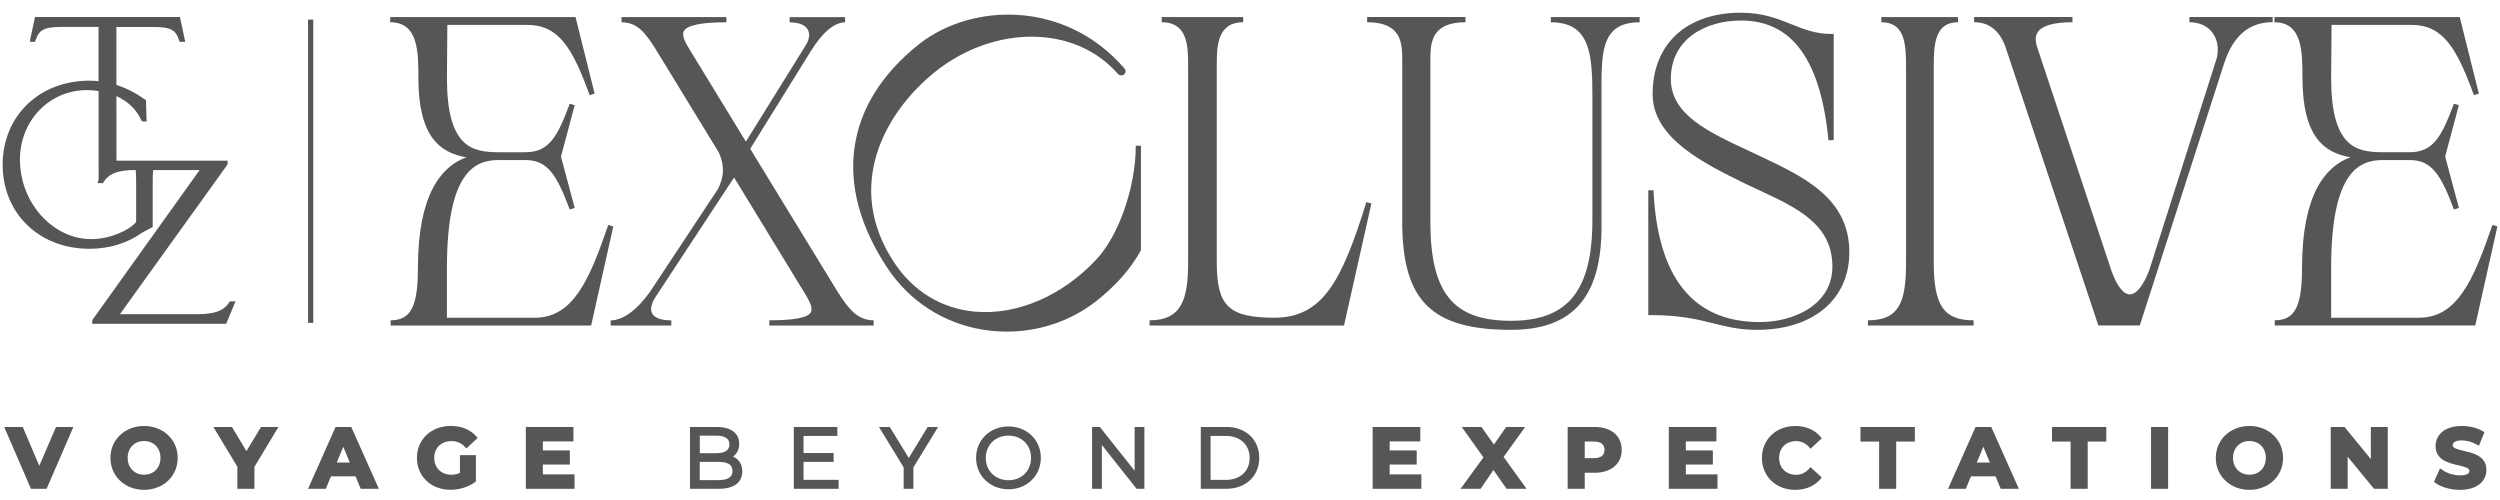
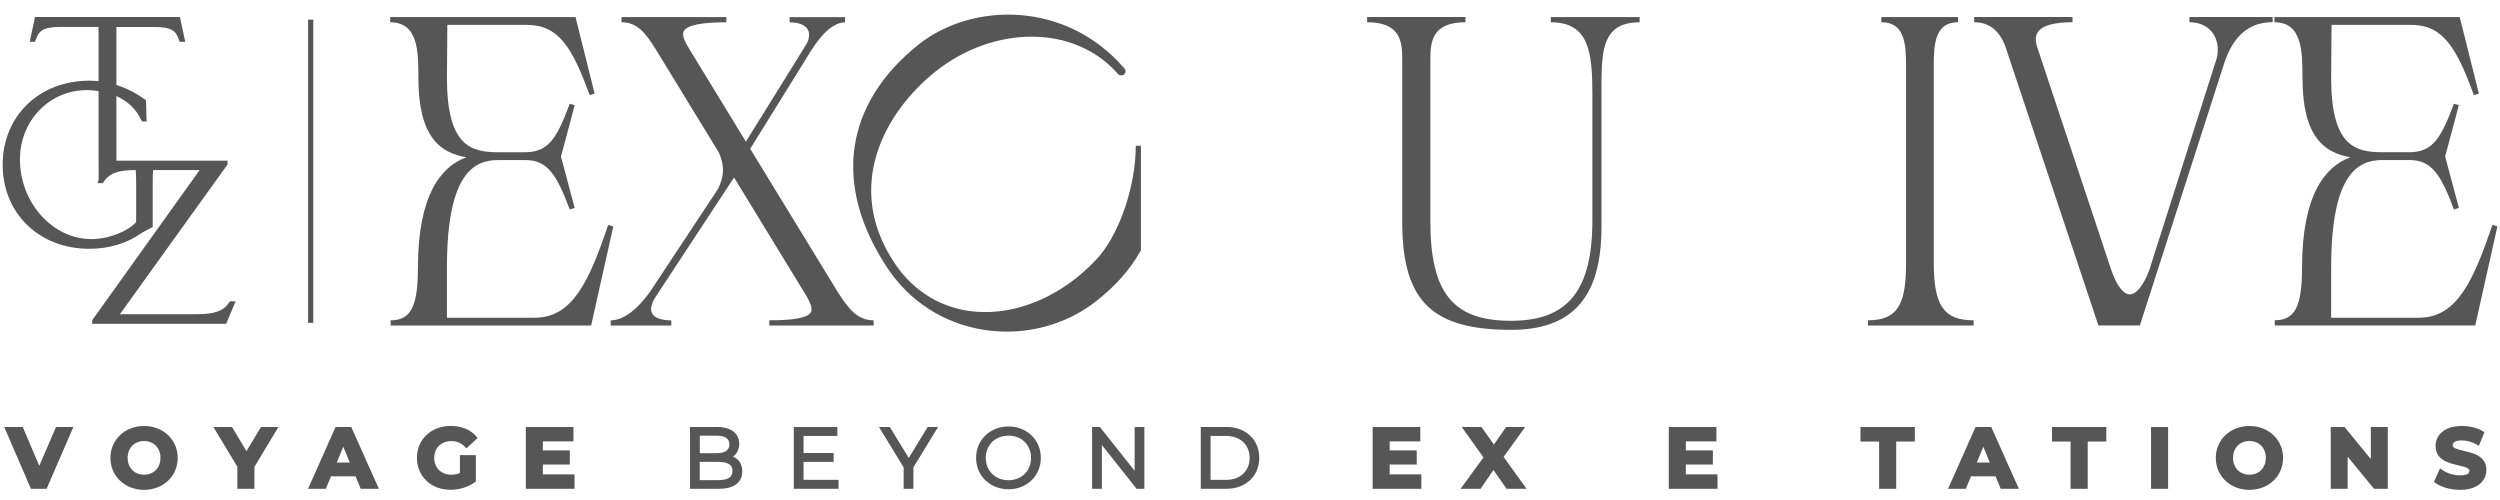
<svg xmlns="http://www.w3.org/2000/svg" id="Calque_1" baseProfile="tiny" version="1.2" viewBox="0 0 480 96">
  <g>
    <path d="M17.71,61.51v.66h25.72l1.8-4.32h-1.08l-.16.23c-1.05,1.61-2.77,2.24-6.15,2.24h-14.81l20.58-28.63.09-.18v-.66h-21.34c-.01-2.46-.01-7.43-.01-12.4,2.22,1,3.88,2.6,4.73,4.57l.23.3h.84l-.12-4.08-.2-.14c-1.75-1.25-3.59-2.19-5.48-2.79V5.18h7.18c3.59,0,4.26.8,4.84,2.51l.12.34h1.08l-1.02-4.76H6.72l-.89,4.15-.08.6h.97l.12-.33c.65-1.75,1.3-2.52,4.9-2.52h7.18v10.42c-.62-.07-1.21-.1-1.76-.1C7.52,15.49.51,22.28.51,31.63s7.01,16.14,16.66,16.14c3.83,0,7.38-1.1,10.18-3.14l1.97-1.04v-8.55c0-1,.01-1.78.08-2.39h8.93l-20.52,28.68-.09.18ZM26.14,42.63c-1.35,1.61-5.04,3.28-8.6,3.28-7.43,0-13.71-7-13.71-15.28,0-7.47,5.65-13.33,12.86-13.33.7,0,1.44.06,2.24.19v14.29c.01.92.02,2.28,0,2.74l-.21.64h1.02l.15-.23c.08-.13.18-.25.33-.44l.02-.03c1.06-1.28,2.74-1.81,5.8-1.81h.02c.06.61.08,1.39.08,2.39v7.59Z" fill="#565656" />
    <path d="M116.78,43.2c-3.58,10.42-6.69,17.8-14.08,17.8h-16.89v-9.56c0-18.36,5.29-20.71,9.9-20.71h5.16c4.25,0,6,2.8,8.52,9.49l.95-.3-2.59-9.68c-.05-.15-.05-.2.01-.38l2.58-9.65-.95-.3c-2.36,6.34-3.96,9.32-8.51,9.32h-5.17c-5.22,0-9.9-1.09-9.9-14.3l.08-10.15h15.31c6.05,0,8.69,4.35,12.01,13.48l.96-.29-3.67-14.69h-35.58v1c5.41,0,5.41,5.7,5.41,10.73,0,11.21,4.13,14.35,9.22,15.19-4.88,1.76-9.31,7.23-9.31,21.24,0,7.43-1.37,10.06-5.24,10.06v1h38.5l4.25-19.02-.97-.28Z" fill="#565656" />
    <path d="M160.76,55.92l-16.72-27.35,11.65-18.78c2.25-3.6,4.52-5.5,6.56-5.5v-1h-10.64v1c1.76,0,3,.5,3.5,1.42.45.82.27,1.93-.51,3.14l-11.39,18.34-10.81-17.69c-.97-1.57-1.53-2.77-1.09-3.55.62-1.11,3.36-1.67,8.15-1.67v-1h-20.13v1c2.92,0,4.52,1.8,6.81,5.58l11.87,19.41c1.13,2.5,1.06,4.69-.21,7.09l-12.97,19.62c-2.54,3.57-5.23,5.53-7.58,5.53v1h11.64v-1c-1.91,0-3.22-.47-3.68-1.33-.42-.77-.18-1.88.69-3.22l15.04-22.88,13.65,22.36c1.12,1.82,1.45,2.87,1.09,3.52-.58,1.04-3.19,1.54-7.98,1.54v1h20.04v-1c-2.96,0-4.73-1.96-6.98-5.58Z" fill="#565656" />
    <path d="M218.07,27.98c0,7.96-3.3,17.4-7.68,21.95-6.48,6.89-15.12,10.6-23.13,9.91-6.37-.54-11.88-3.86-15.52-9.35-9.78-14.68-1.87-28.98,7.88-36.76,11.41-9.04,26.74-8.89,34.87.3.16.25.43.41.73.44.26.02.48-.05.62-.19.22-.22.27-.45.27-.6s-.05-.38-.25-.58C204.53,0,186.6.5,176.48,8.46c-14.42,11.44-16.64,27.11-6.09,43.01,4.25,6.39,10.76,10.59,18.33,11.83,1.53.25,3.07.37,4.6.37,6.17,0,12.2-2.01,17.05-5.77,3.84-3.02,6.66-6.19,8.61-9.72l.08-.11v-20.09h-1Z" fill="#565656" />
-     <path d="M244.77,61c-8.85,0-11.15-2.19-11.15-10.65V12.59c0-3.51,0-8.32,5.07-8.32v-1h-15.64v1c5.07,0,5.07,4.81,5.07,8.32v37.76c0,7.06-1.21,11.15-7.4,11.15v1h37.33l5.26-23.43-.97-.26c-4.74,15.28-8.41,22.11-17.57,22.19Z" fill="#565656" />
    <path d="M297.76,3.78v.5c7.41,0,7.98,5.83,7.98,14.06v23.87c0,13.58-4.68,19.38-15.64,19.38s-15.47-5.16-15.47-19.05V11.76c0-3.33,0-7.49,6.74-7.49v-1h-18.88v1c6.74,0,6.74,4.15,6.74,7.49v31.53c.18,14.61,5.84,20.04,20.88,20.04,11.86,0,17.38-6.29,17.38-19.8v-26.09c-.01-4.96-.02-9.25,2.22-11.48,1.13-1.13,2.8-1.68,5.1-1.68v-1h-17.05v.5Z" fill="#565656" />
-     <path d="M338.1,30.06l-2.48-1.17c-7.62-3.55-14.82-6.9-14.82-13.72,0-7.76,6.77-11.23,13.47-11.23,9.8,0,15.29,7.52,16.8,23l1-.05V6.52h-.5c-2.96,0-5.21-.9-7.6-1.86-2.73-1.09-5.55-2.22-9.7-2.22-10.47,0-16.97,5.99-16.97,15.64,0,8.46,9.84,13.29,17.75,17.17.89.43,1.79.84,2.68,1.26,7.24,3.36,14.09,6.53,14.09,14.68,0,2.63-.94,4.89-2.79,6.69-2.65,2.59-7.05,4.06-11.67,3.95-12.44-.21-19.13-8.73-19.89-25.31l-1,.02v23.96h.5c5.65,0,9.03.84,12.02,1.59,2.56.64,4.97,1.24,8.36,1.24,10.76,0,17.72-5.84,17.72-14.89,0-10.35-8.63-14.43-16.97-18.38Z" fill="#565656" />
    <path d="M378.93,62v-.5c-5.72,0-7.65-2.81-7.65-11.15V12.59c0-4.38.36-8.32,4.66-8.32v-1h-14.72v1c4.38,0,4.74,3.93,4.74,8.32v37.76c0,7.39-1.13,11.15-7.32,11.15v1h20.29v-.5Z" fill="#565656" />
-     <path d="M436.35,4.26v-.99h-15.98v1c1.81,0,3.35.66,4.32,1.87,1.03,1.28,1.36,3.06.95,4.96l-12.97,40.73c-1.12,2.98-2.49,4.69-3.76,4.69h-.01c-1.22-.01-2.47-1.64-3.52-4.59l-14.23-42.83c-.43-1.28-.39-2.25.14-2.99.87-1.22,3.1-1.84,6.62-1.84v-1h-18.88v1c2.78,0,4.73,1.48,5.93,4.48l17.92,53.74h7.96l16.25-50.5c1.76-5.2,4.79-7.73,9.26-7.73Z" fill="#565656" />
+     <path d="M436.35,4.26v-.99h-15.98v1c1.81,0,3.35.66,4.32,1.87,1.03,1.28,1.36,3.06.95,4.96l-12.97,40.73c-1.12,2.98-2.49,4.69-3.76,4.69c-1.22-.01-2.47-1.64-3.52-4.59l-14.23-42.83c-.43-1.28-.39-2.25.14-2.99.87-1.22,3.1-1.84,6.62-1.84v-1h-18.88v1c2.78,0,4.73,1.48,5.93,4.48l17.92,53.74h7.96l16.25-50.5c1.76-5.2,4.79-7.73,9.26-7.73Z" fill="#565656" />
    <path d="M442.08,15c0,11.21,4.13,14.35,9.22,15.19-4.88,1.76-9.31,7.23-9.31,21.24,0,7.43-1.37,10.06-5.24,10.06v1h38.5l4.25-19.02-.96-.27c-3.58,10.42-6.69,17.8-14.08,17.8h-16.88v-9.56c0-18.36,5.29-20.71,9.9-20.71h5.16c4.25,0,6,2.8,8.52,9.49l.95-.3-2.59-9.68c-.05-.15-.05-.2,0-.38l2.58-9.65-.95-.3c-2.36,6.34-3.96,9.32-8.51,9.32h-5.16c-5.22,0-9.9-1.09-9.9-14.3l.08-10.15h15.31c6.05,0,8.69,4.35,12.01,13.48l.96-.29-3.67-14.69h-35.58v1c5.38-.01,5.38,5.69,5.38,10.72Z" fill="#565656" />
    <rect x="59.15" y="3.77" width="1" height="58.22" fill="#565656" />
  </g>
  <g>
    <polygon points="7.54 89.43 4.37 81.98 .81 81.98 5.94 93.85 8.95 93.85 14.09 81.98 10.76 81.98 7.54 89.43" fill="#565656" />
    <path d="M27.66,81.79c-3.68,0-6.46,2.63-6.46,6.13s2.78,6.13,6.46,6.13,6.46-2.63,6.46-6.13-2.78-6.13-6.46-6.13ZM27.66,91.14c-1.85,0-3.15-1.33-3.15-3.23s1.29-3.23,3.15-3.23,3.15,1.33,3.15,3.23-1.29,3.23-3.15,3.23Z" fill="#565656" />
    <polygon points="47.32 86.62 44.54 81.98 40.97 81.98 45.57 89.61 45.57 93.85 48.85 93.85 48.85 89.64 53.46 81.98 50.11 81.98 47.32 86.62" fill="#565656" />
    <path d="M64.43,81.98l-5.29,11.87h3.42l.99-2.4h4.72l.99,2.4h3.49l-5.31-11.87h-3.01ZM67.16,88.8h-2.5l1.25-3.02,1.25,3.02Z" fill="#565656" />
    <path d="M86.68,84.69c1.06,0,1.89.37,2.63,1.15l.24.25,2.16-2-.22-.26c-1.16-1.34-2.86-2.05-4.94-2.05-3.76,0-6.5,2.58-6.5,6.13s2.71,6.13,6.45,6.13c1.72,0,3.49-.56,4.73-1.49l.14-.1v-5.06h-3.06v3.41c-.5.23-1.04.35-1.66.35-1.93,0-3.28-1.33-3.28-3.23s1.33-3.23,3.31-3.23Z" fill="#565656" />
    <polygon points="104.23 89.19 109.41 89.19 109.41 86.48 104.23 86.48 104.23 84.75 110.1 84.75 110.1 81.98 100.96 81.98 100.96 93.85 110.31 93.85 110.31 91.08 104.23 91.08 104.23 89.19" fill="#565656" />
    <path d="M140.74,87.66c.77-.56,1.19-1.41,1.19-2.46,0-2.02-1.6-3.22-4.28-3.22h-5.17v11.87h5.49c3.96,0,4.55-2.09,4.55-3.33,0-1.36-.62-2.35-1.78-2.86ZM134.35,88.68h3.6c2.41,0,2.68,1,2.68,1.74s-.28,1.76-2.68,1.76h-3.6v-3.5ZM137.57,87.01h-3.21v-3.36h3.21c1.13,0,2.48.29,2.48,1.68s-1.35,1.68-2.48,1.68Z" fill="#565656" />
    <polygon points="154.28 88.68 160.06 88.68 160.06 86.98 154.28 86.98 154.28 83.7 160.77 83.7 160.77 81.98 152.41 81.98 152.41 93.85 161.01 93.85 161.01 92.13 154.28 92.13 154.28 88.68" fill="#565656" />
    <polygon points="174.48 87.93 170.84 81.98 168.76 81.98 173.5 89.74 173.5 93.85 175.37 93.85 175.37 89.74 180.11 81.98 178.11 81.98 174.48 87.93" fill="#565656" />
    <path d="M193.63,81.88c-3.55,0-6.22,2.59-6.22,6.03s2.68,6.03,6.22,6.03,6.21-2.59,6.21-6.03-2.67-6.03-6.21-6.03ZM193.63,92.2c-2.53,0-4.36-1.8-4.36-4.28s1.83-4.28,4.36-4.28,4.33,1.8,4.33,4.28-1.82,4.28-4.33,4.28Z" fill="#565656" />
    <polygon points="217.85 90.39 211.17 81.98 209.68 81.98 209.68 93.85 211.56 93.85 211.56 85.44 218.12 93.72 218.22 93.85 219.72 93.85 219.72 81.98 217.85 81.98 217.85 90.39" fill="#565656" />
    <path d="M235.45,81.98h-4.9v11.87h4.9c3.73,0,6.33-2.44,6.33-5.94s-2.6-5.94-6.33-5.94ZM232.43,83.7h2.96c2.71,0,4.54,1.69,4.54,4.22s-1.82,4.22-4.54,4.22h-2.96v-8.43Z" fill="#565656" />
    <polygon points="266.82 89.19 272.01 89.19 272.01 86.48 266.82 86.48 266.82 84.75 272.7 84.75 272.7 81.98 263.55 81.98 263.55 93.85 272.9 93.85 272.9 91.08 266.82 91.08 266.82 89.19" fill="#565656" />
    <polygon points="292.83 81.98 289.18 81.98 286.83 85.35 284.44 81.98 280.65 81.98 284.82 87.82 280.43 93.85 284.27 93.85 286.74 90.24 289.26 93.85 293.1 93.85 288.69 87.73 292.83 81.98" fill="#565656" />
-     <path d="M306.18,81.98h-5.19v11.87h3.28v-3.08h1.9c3.16,0,5.2-1.72,5.2-4.39s-1.99-4.4-5.2-4.4ZM304.27,84.78h1.76c1.35,0,2.03.54,2.03,1.6s-.68,1.58-2.03,1.58h-1.76v-3.18Z" fill="#565656" />
    <polygon points="323.68 89.19 328.87 89.19 328.87 86.48 323.68 86.48 323.68 84.75 329.55 84.75 329.55 81.98 320.41 81.98 320.41 93.85 329.76 93.85 329.76 91.08 323.68 91.08 323.68 89.19" fill="#565656" />
-     <path d="M344.83,84.69c1,0,1.86.4,2.55,1.19l.24.27,2.17-2-.21-.25c-1.12-1.36-2.85-2.11-4.87-2.11-3.72,0-6.42,2.58-6.42,6.13s2.69,6.13,6.4,6.13c2.03,0,3.77-.75,4.88-2.12l.21-.25-2.17-2-.24.28c-.68.8-1.54,1.2-2.55,1.2-1.9,0-3.23-1.33-3.23-3.23s1.33-3.23,3.23-3.23Z" fill="#565656" />
    <polygon points="357.21 84.78 360.79 84.78 360.79 93.85 364.07 93.85 364.07 84.78 367.65 84.78 367.65 81.98 357.21 81.98 357.21 84.78" fill="#565656" />
    <path d="M379.31,81.98l-5.29,11.87h3.42l.99-2.4h4.72l.99,2.4h3.49l-5.31-11.87h-3.01ZM382.05,88.8h-2.5l1.25-3.02,1.25,3.02Z" fill="#565656" />
    <polygon points="393.98 84.78 397.55 84.78 397.55 93.85 400.84 93.85 400.84 84.78 404.41 84.78 404.41 81.98 393.98 81.98 393.98 84.78" fill="#565656" />
    <rect x="413" y="81.98" width="3.28" height="11.87" fill="#565656" />
    <path d="M431.89,81.79c-3.68,0-6.46,2.63-6.46,6.13s2.78,6.13,6.46,6.13,6.46-2.63,6.46-6.13-2.78-6.13-6.46-6.13ZM431.89,91.14c-1.85,0-3.15-1.33-3.15-3.23s1.29-3.23,3.15-3.23,3.15,1.33,3.15,3.23-1.29,3.23-3.15,3.23Z" fill="#565656" />
    <polygon points="455.2 88.14 450.15 81.98 447.5 81.98 447.5 93.85 450.75 93.85 450.75 87.69 455.81 93.85 458.45 93.85 458.45 81.98 455.2 81.98 455.2 88.14" fill="#565656" />
    <path d="M473.06,86.56c-1.34-.31-2.15-.53-2.15-1.07,0-.81,1.11-.93,1.77-.93.96,0,1.97.29,2.92.83l.35.2,1.06-2.6-.25-.16c-1.05-.66-2.53-1.04-4.07-1.04-3.73,0-5.06,2.06-5.06,3.83,0,2.7,2.51,3.29,4.34,3.71,1.34.31,2.16.54,2.16,1.09,0,.74-1.13.85-1.81.85-1.22,0-2.55-.42-3.48-1.1l-.35-.25-1.17,2.59.22.17c1.07.83,2.94,1.37,4.76,1.37,3.76,0,5.09-2.05,5.09-3.81,0-2.68-2.51-3.25-4.34-3.67Z" fill="#565656" />
  </g>
</svg>